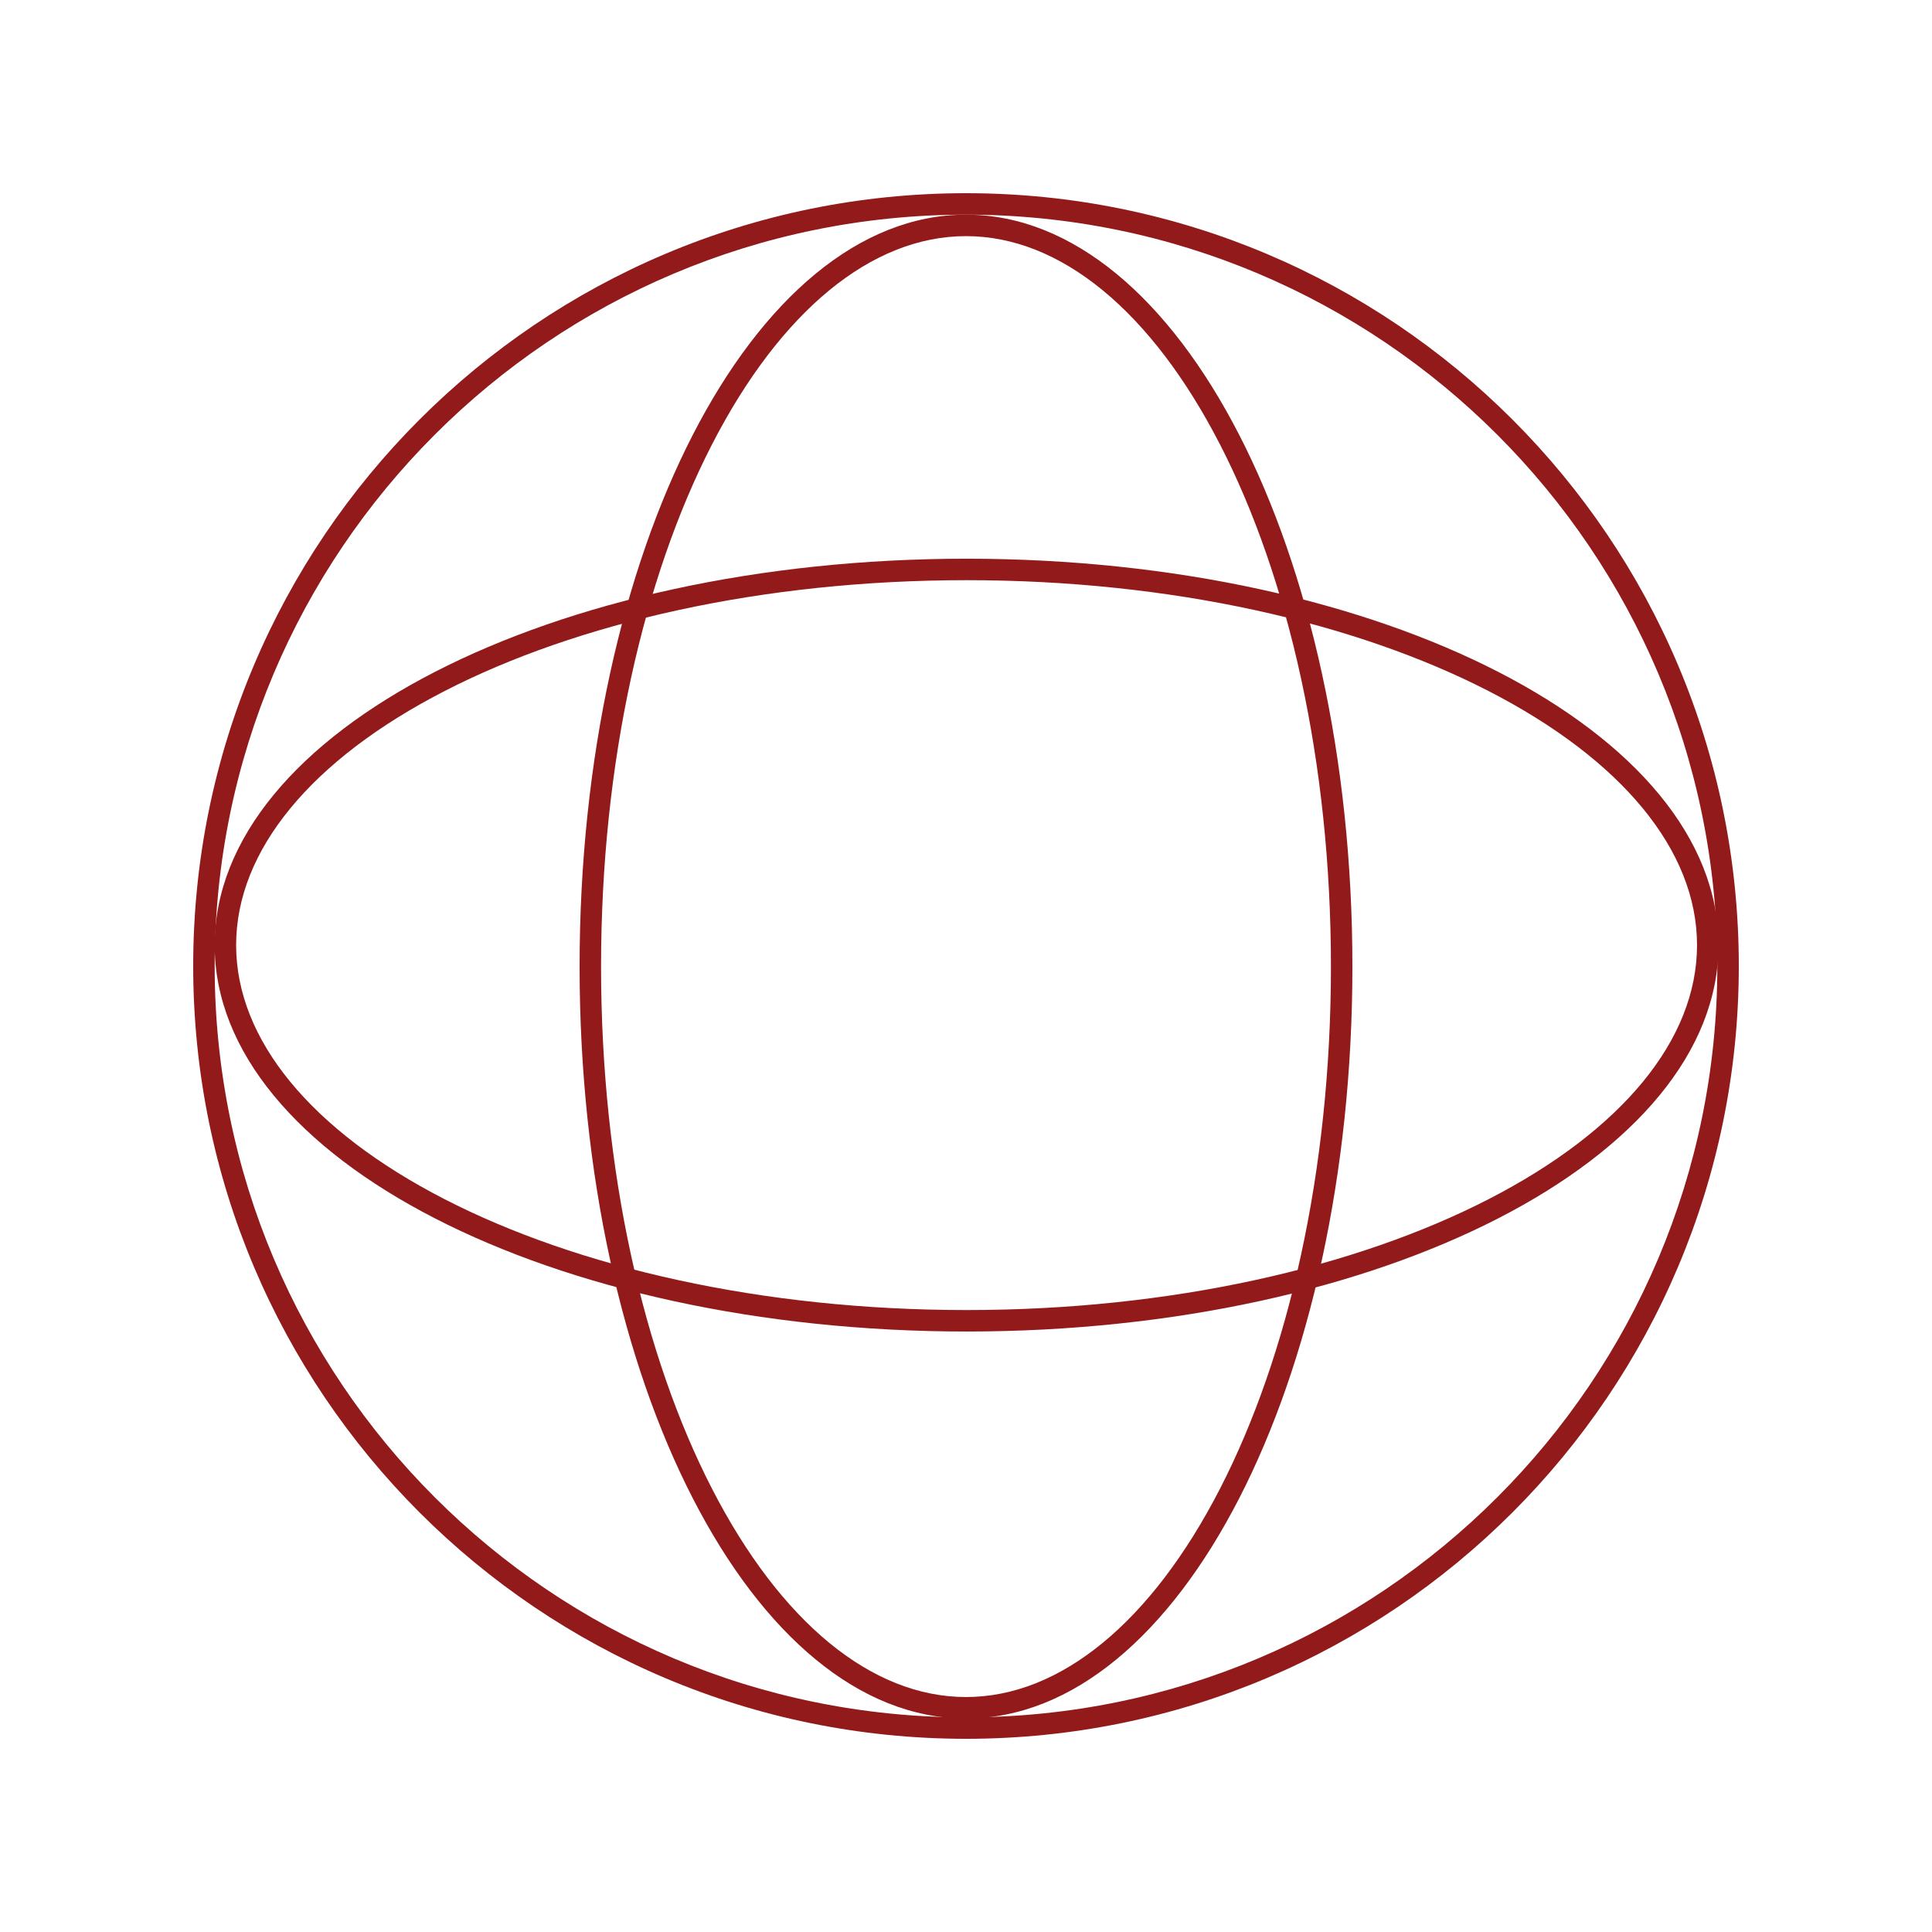
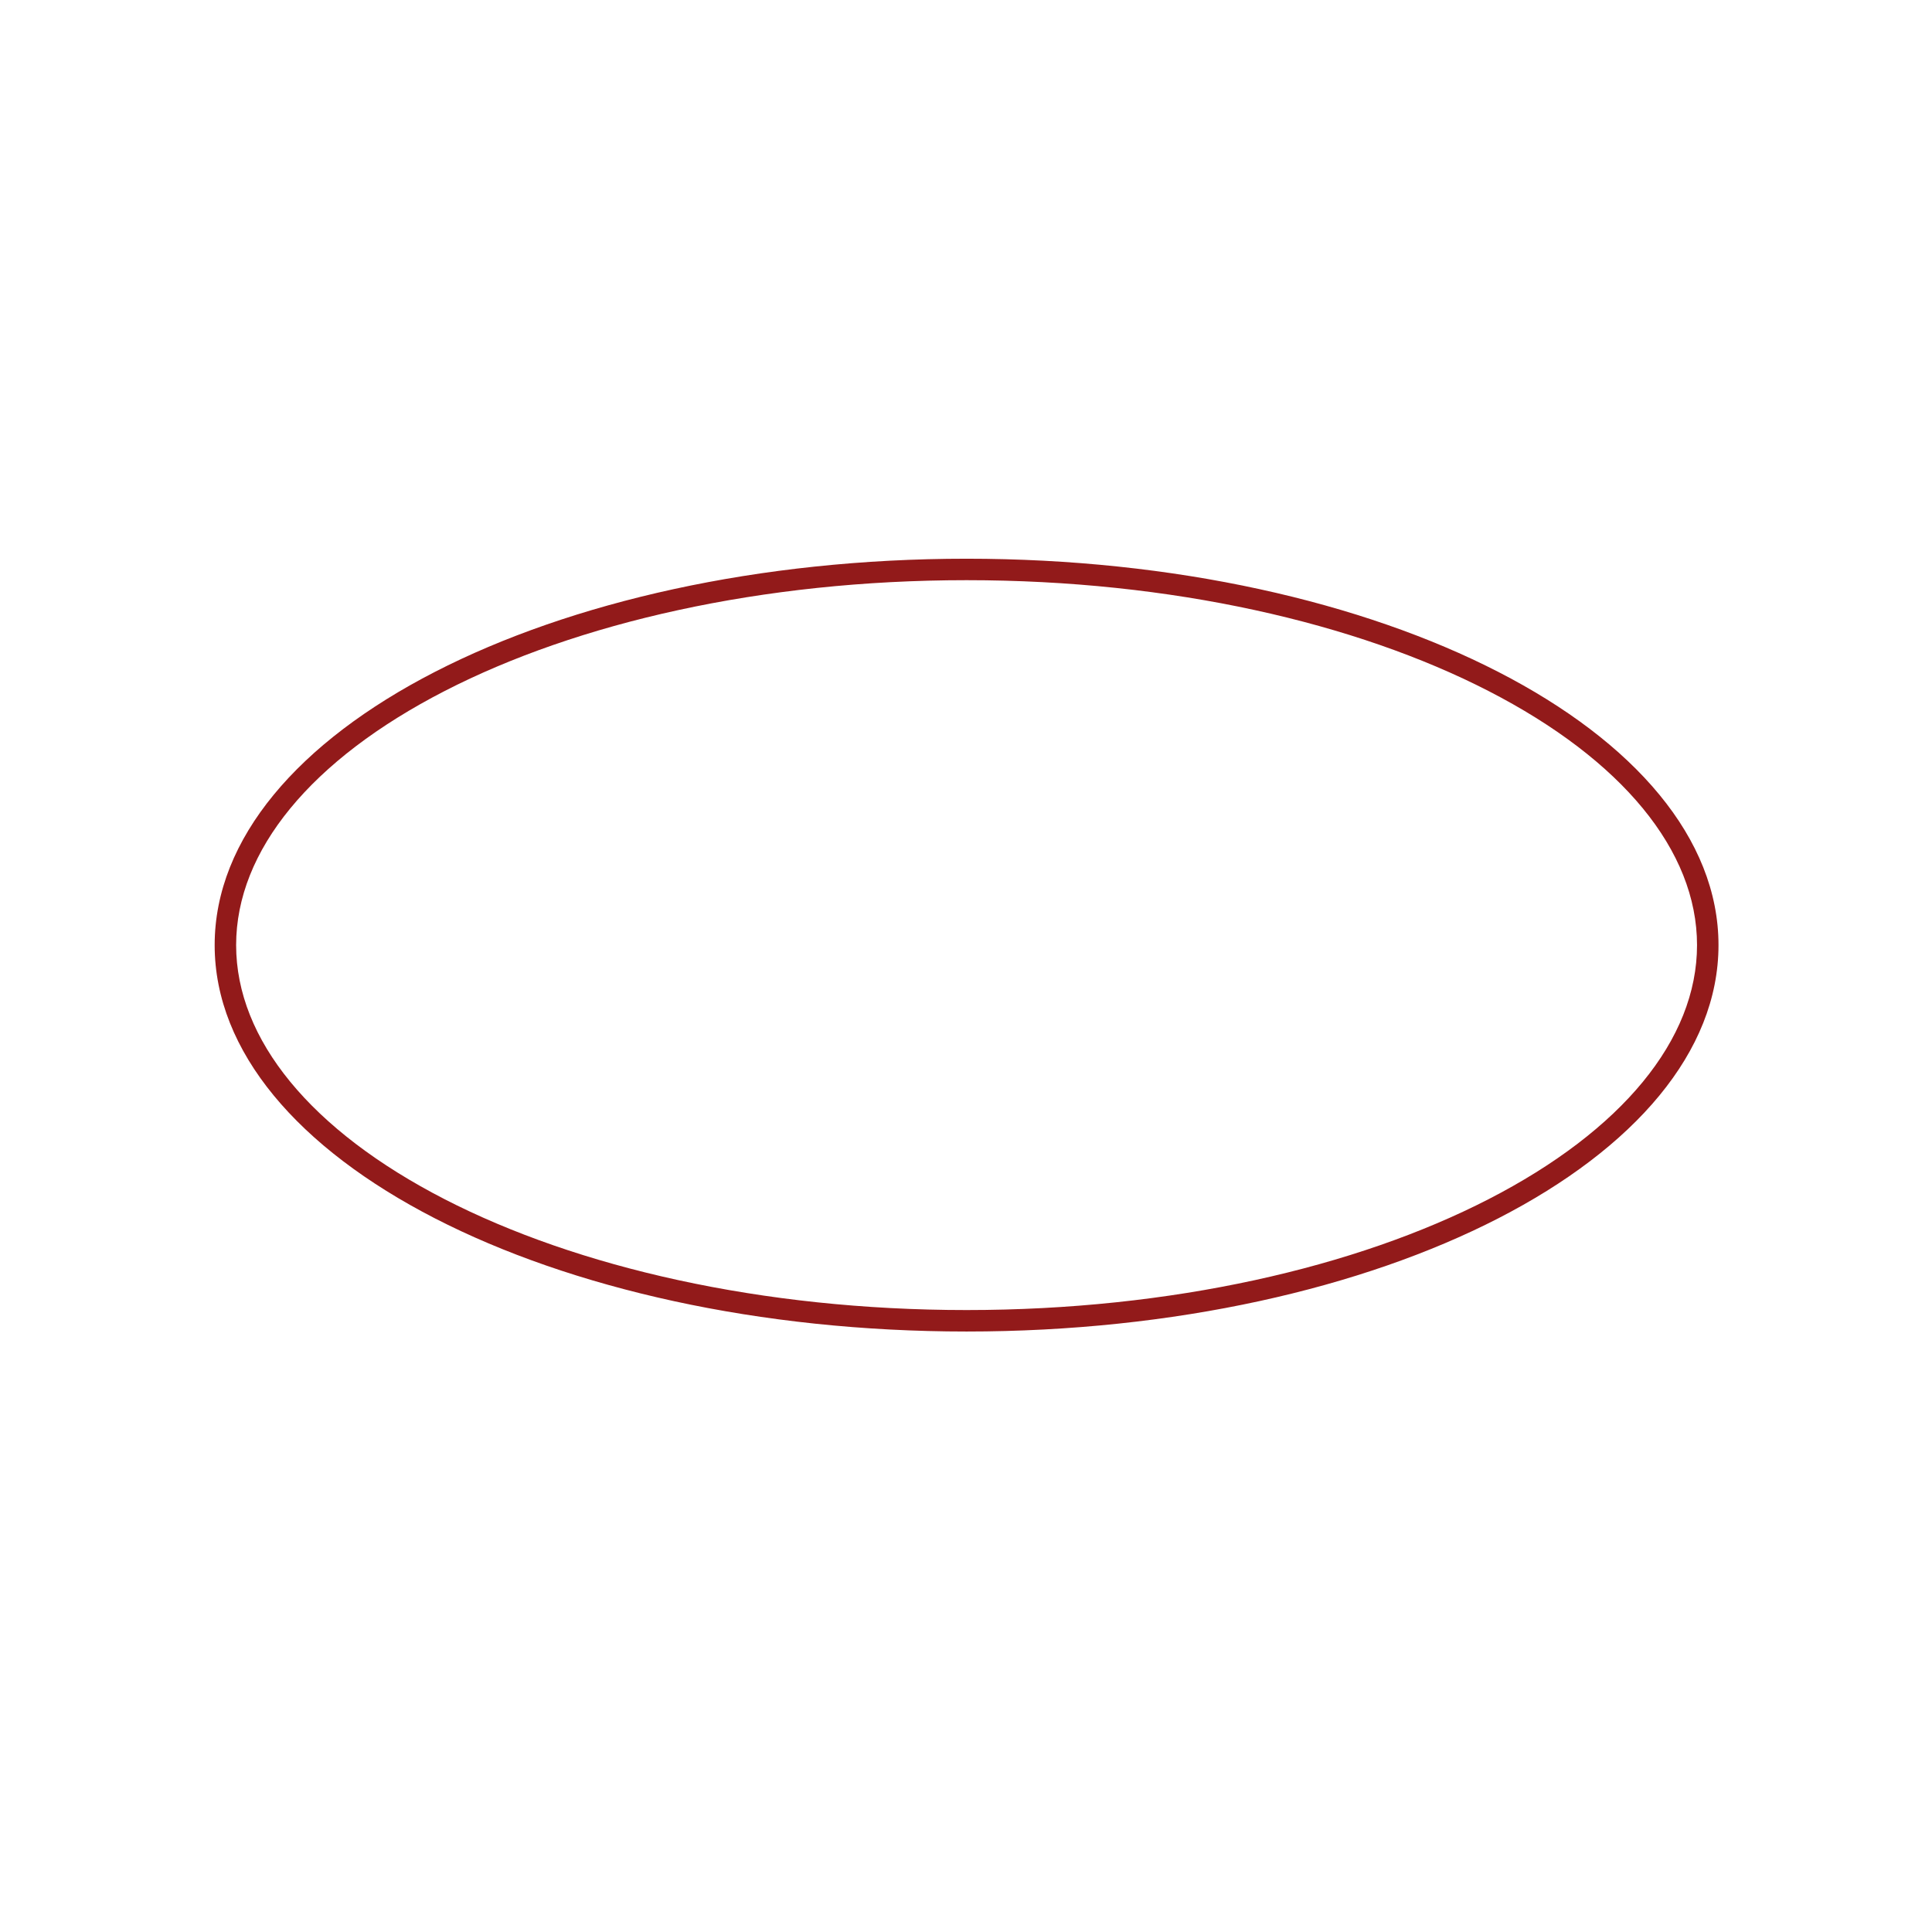
<svg xmlns="http://www.w3.org/2000/svg" width="200" height="200" viewBox="0 0 200 200" fill="none">
-   <path fill-rule="evenodd" clip-rule="evenodd" d="M126.308 154.084C133.354 140.373 137.778 121.276 137.778 100.06C137.778 78.844 133.354 59.748 126.308 46.036C119.202 32.208 109.782 24.444 100 24.444C90.218 24.444 80.798 32.208 73.692 46.036C66.646 59.748 62.222 78.844 62.222 100.06C62.222 121.276 66.646 140.373 73.692 154.084C80.798 167.912 90.218 175.676 100 175.676C109.782 175.676 119.202 167.912 126.308 154.084ZM100 177.898C122.091 177.898 140 143.049 140 100.06C140 57.071 122.091 22.222 100 22.222C77.909 22.222 60 57.071 60 100.06C60 143.049 77.909 177.898 100 177.898Z" fill="#921A1A" />
  <path fill-rule="evenodd" clip-rule="evenodd" d="M154.084 71.53C140.373 64.484 121.276 60.06 100.06 60.06C78.844 60.06 59.748 64.484 46.036 71.53C32.208 78.636 24.444 88.055 24.444 97.838C24.444 107.62 32.208 117.04 46.036 124.146C59.748 131.192 78.844 135.616 100.06 135.616C121.276 135.616 140.373 131.192 154.084 124.146C167.912 117.04 175.676 107.62 175.676 97.838C175.676 88.055 167.912 78.636 154.084 71.53ZM177.898 97.838C177.898 75.747 143.049 57.838 100.06 57.838C57.071 57.838 22.222 75.747 22.222 97.838C22.222 119.929 57.071 137.838 100.06 137.838C143.049 137.838 177.898 119.929 177.898 97.838Z" fill="#921A1A" />
-   <path fill-rule="evenodd" clip-rule="evenodd" d="M100 177.778C142.955 177.778 177.778 142.955 177.778 100C177.778 57.044 142.955 22.222 100 22.222C57.044 22.222 22.222 57.044 22.222 100C22.222 142.955 57.044 177.778 100 177.778ZM100 180C144.183 180 180 144.183 180 100C180 55.817 144.183 20 100 20C55.817 20 20 55.817 20 100C20 144.183 55.817 180 100 180Z" fill="#921A1A" />
</svg>